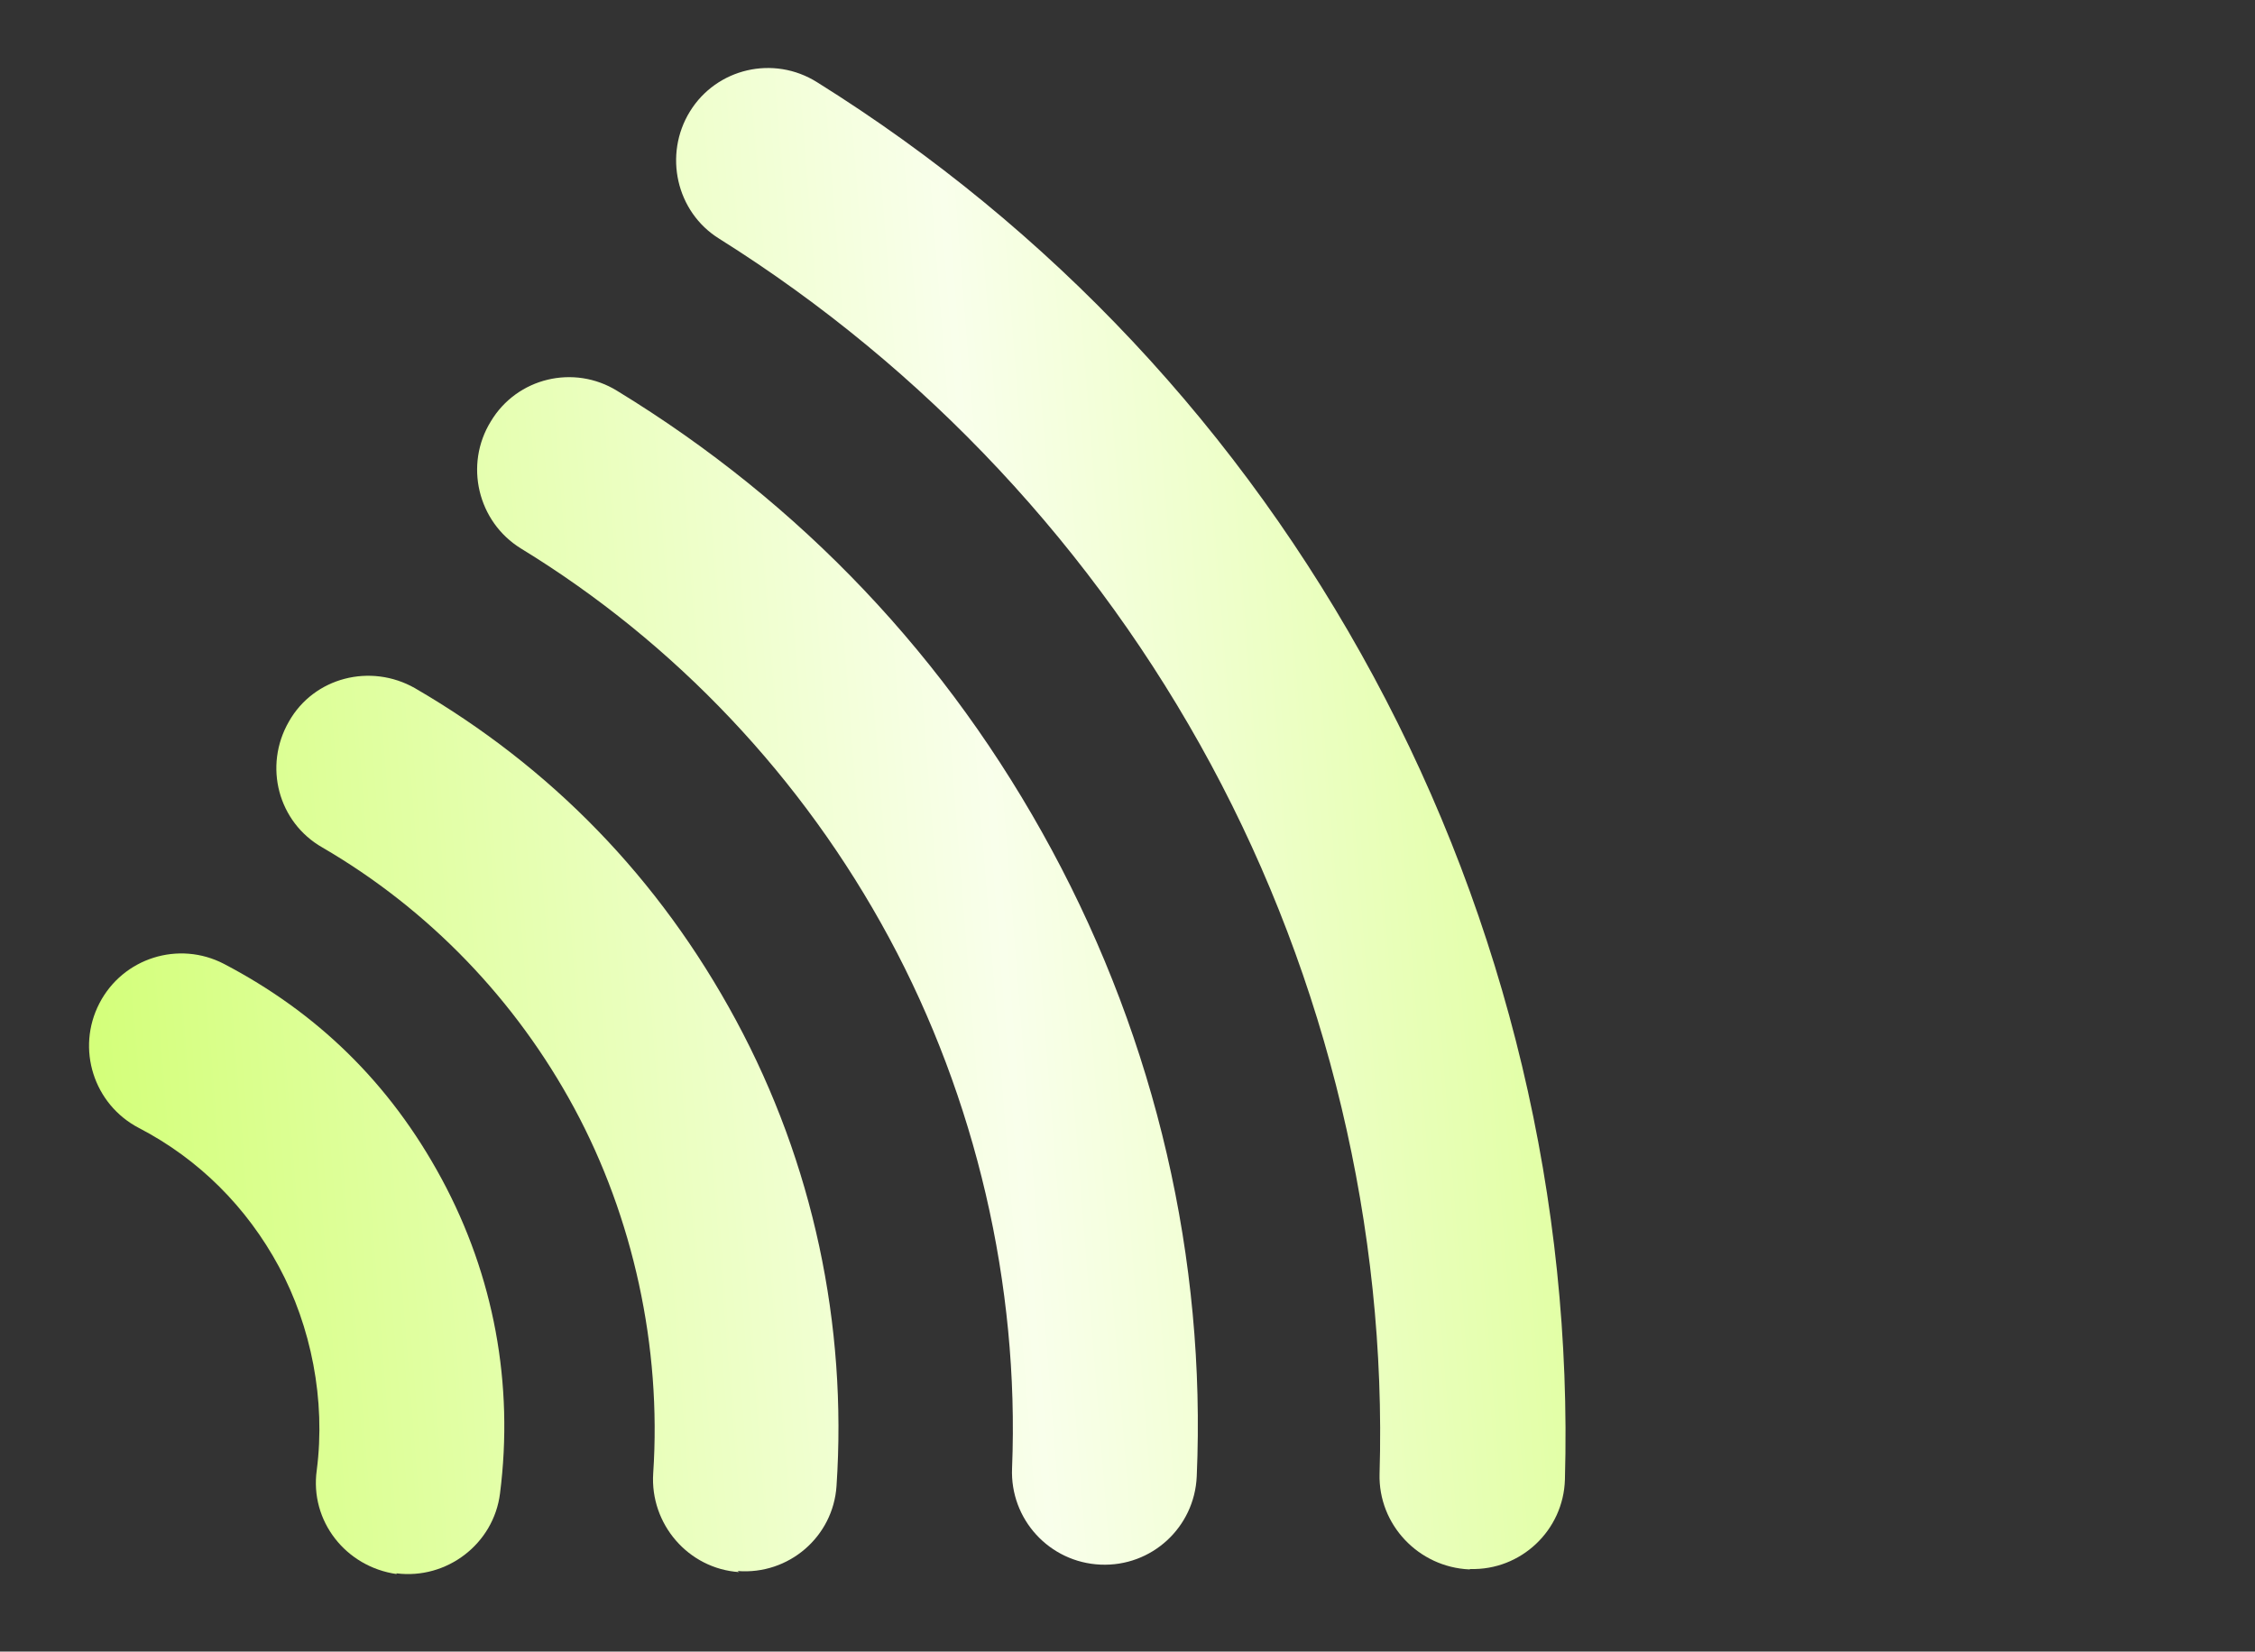
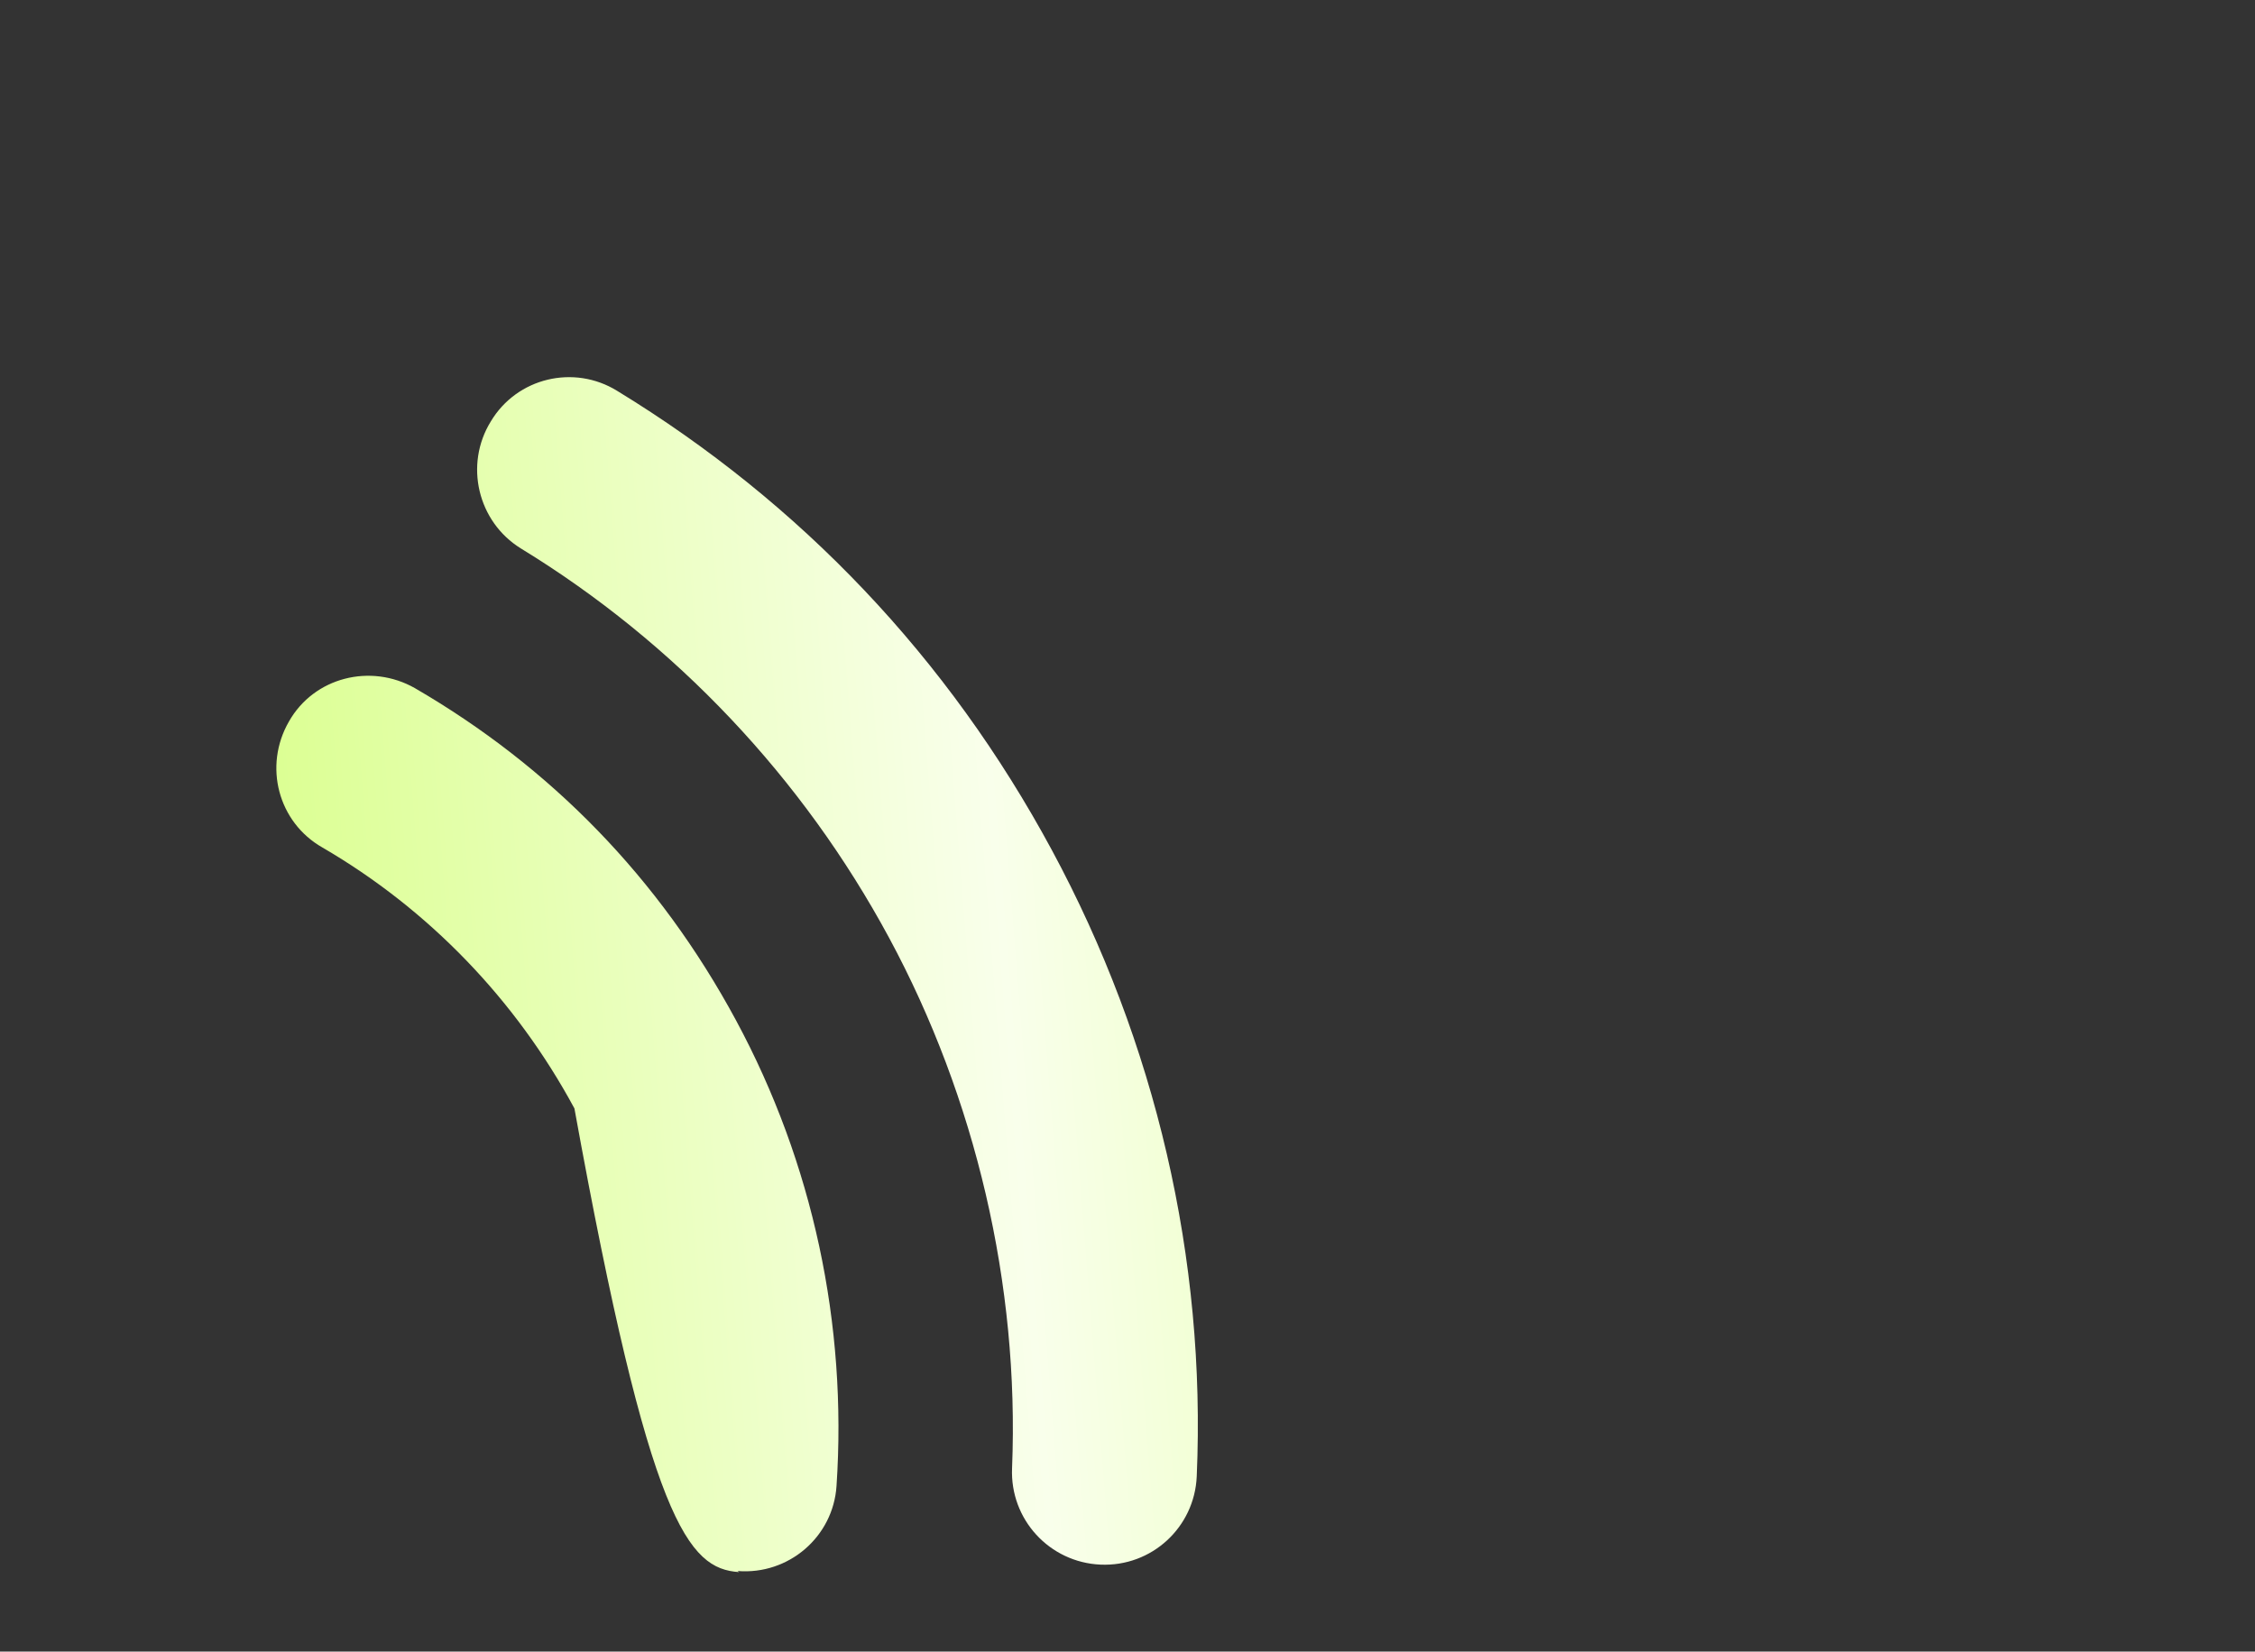
<svg xmlns="http://www.w3.org/2000/svg" width="187" height="137" viewBox="0 0 187 137" fill="none">
  <rect x="0" y="0" width="187" height="137" fill="#333333" stroke="none" />
-   <path d="M121.923 130.15C126.126 130.274 129.656 126.937 129.774 122.729C130.423 99.589 124.934 76.57 113.916 56.133C102.898 35.696 87.074 18.886 67.764 6.824C64.151 4.548 59.423 5.663 57.216 9.243C55.01 12.823 56.069 17.591 59.649 19.805C76.723 30.523 90.799 45.566 100.418 63.409C110.038 81.253 115.013 101.841 114.403 122.251C114.285 126.458 117.624 129.997 121.861 130.183" fill="url(#paint0_linear_78_1144)" />
  <path d="M91.262 129.786C95.499 129.972 99.062 126.697 99.242 122.456C100.021 104.425 95.851 86.511 87.23 70.52C78.609 54.528 66.357 41.689 51.179 32.421C47.599 30.207 42.87 31.322 40.698 34.963C38.491 38.544 39.612 43.278 43.192 45.492C56.006 53.326 66.576 64.522 73.733 77.796C80.89 91.071 84.543 106.553 83.927 121.787C83.747 126.028 87.025 129.6 91.262 129.786Z" fill="url(#paint1_linear_78_1144)" />
-   <path d="M61.162 130.315C65.404 130.658 69.095 127.473 69.37 123.261C70.264 109.869 67.429 96.496 61.038 84.641C54.646 72.787 45.645 63.614 34.407 57.082C30.737 54.996 26.042 56.173 23.964 59.843C21.825 63.547 23.069 68.215 26.738 70.301C35.55 75.432 42.775 82.932 47.635 91.946C52.495 100.961 54.871 111.713 54.168 122.212C53.894 126.424 57.082 130.124 61.29 130.406" fill="url(#paint2_linear_78_1144)" />
-   <path d="M32.867 130.508C37.052 131.04 40.939 128.069 41.465 123.88C42.62 114.81 40.958 105.825 36.631 97.799C32.303 89.772 26.228 83.963 18.58 79.958C14.821 78 10.197 79.457 8.247 83.218C6.297 86.978 7.76 91.609 11.52 93.566C16.49 96.146 20.47 100.136 23.133 105.075C25.796 110.015 27.023 116.127 26.267 121.953C25.679 126.175 28.682 129.975 32.901 130.569" fill="url(#paint3_linear_78_1144)" />
+   <path d="M61.162 130.315C65.404 130.658 69.095 127.473 69.37 123.261C70.264 109.869 67.429 96.496 61.038 84.641C54.646 72.787 45.645 63.614 34.407 57.082C30.737 54.996 26.042 56.173 23.964 59.843C21.825 63.547 23.069 68.215 26.738 70.301C35.55 75.432 42.775 82.932 47.635 91.946C53.894 126.424 57.082 130.124 61.29 130.406" fill="url(#paint2_linear_78_1144)" />
  <defs>
    <linearGradient id="paint0_linear_78_1144" x1="163.852" y1="48.096" x2="-5.98" y2="61.572" gradientUnits="userSpaceOnUse">
      <stop stop-color="#CEFF69" />
      <stop offset="0.486" stop-color="#F9FFEB" />
      <stop offset="1" stop-color="#CEFF69" />
    </linearGradient>
    <linearGradient id="paint1_linear_78_1144" x1="163.852" y1="48.096" x2="-5.98" y2="61.572" gradientUnits="userSpaceOnUse">
      <stop stop-color="#CEFF69" />
      <stop offset="0.486" stop-color="#F9FFEB" />
      <stop offset="1" stop-color="#CEFF69" />
    </linearGradient>
    <linearGradient id="paint2_linear_78_1144" x1="163.852" y1="48.096" x2="-5.98" y2="61.572" gradientUnits="userSpaceOnUse">
      <stop stop-color="#CEFF69" />
      <stop offset="0.486" stop-color="#F9FFEB" />
      <stop offset="1" stop-color="#CEFF69" />
    </linearGradient>
    <linearGradient id="paint3_linear_78_1144" x1="163.852" y1="48.096" x2="-5.98" y2="61.572" gradientUnits="userSpaceOnUse">
      <stop stop-color="#CEFF69" />
      <stop offset="0.486" stop-color="#F9FFEB" />
      <stop offset="1" stop-color="#CEFF69" />
    </linearGradient>
  </defs>
</svg>